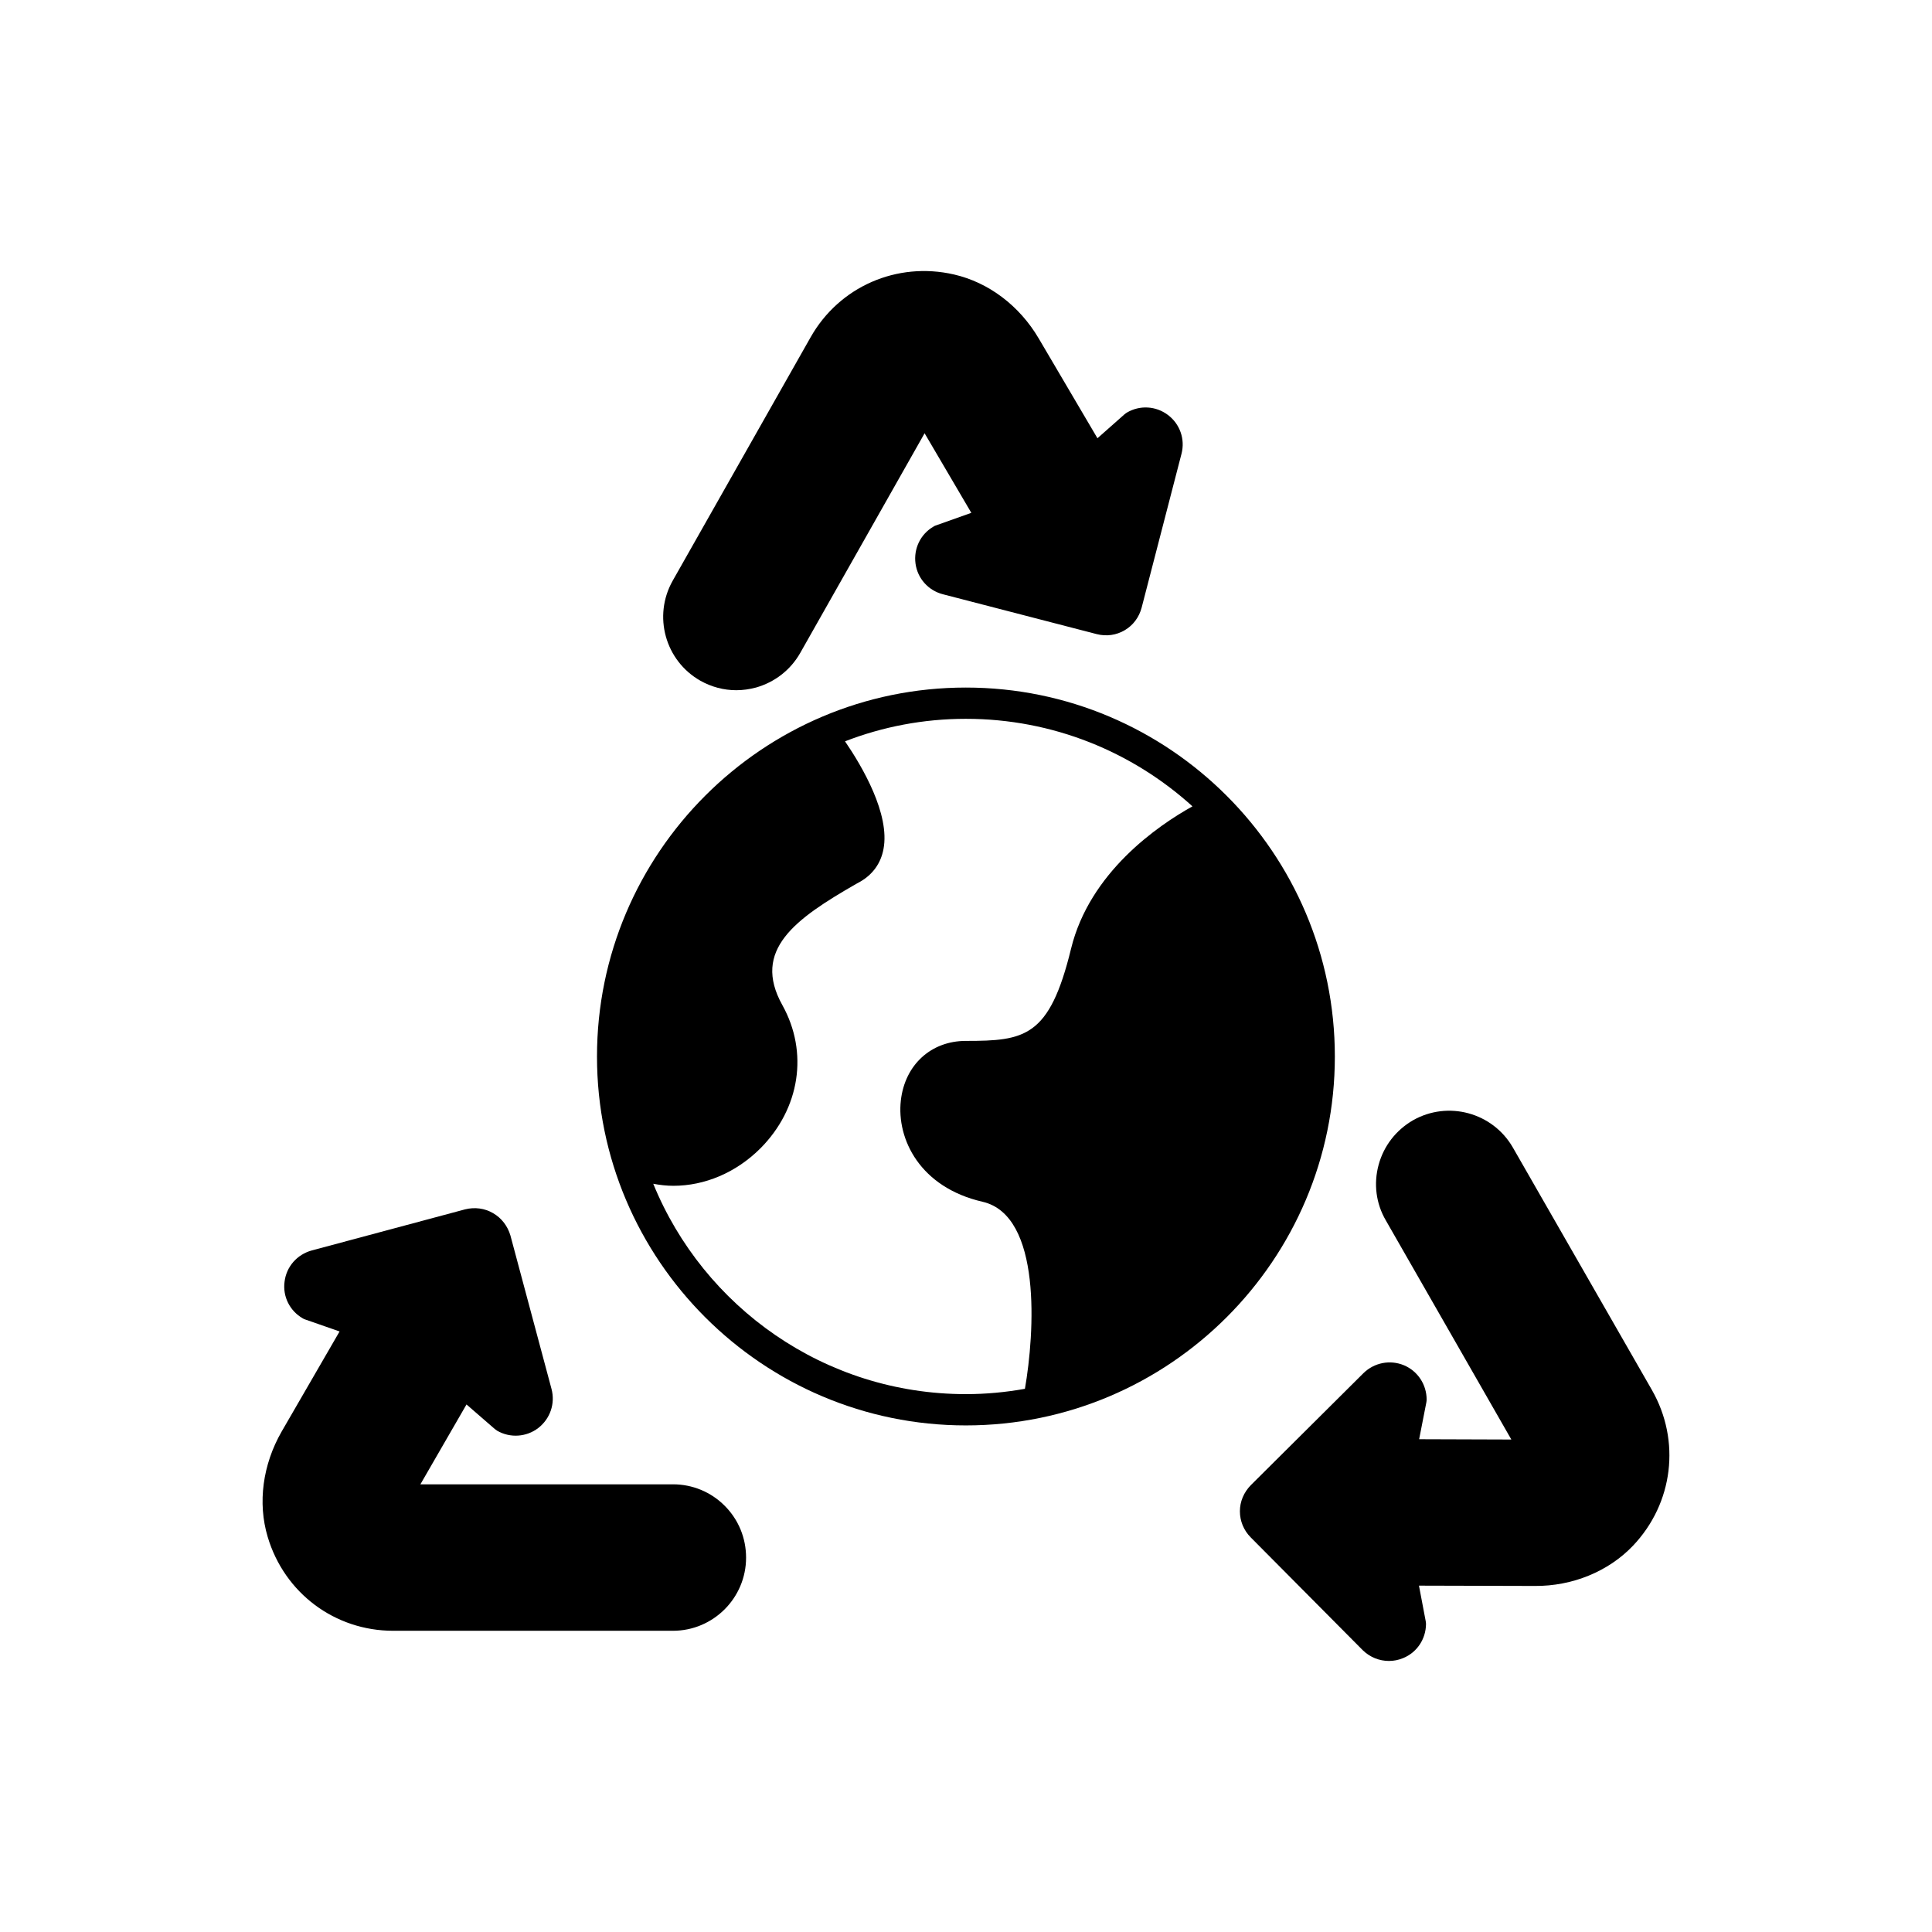
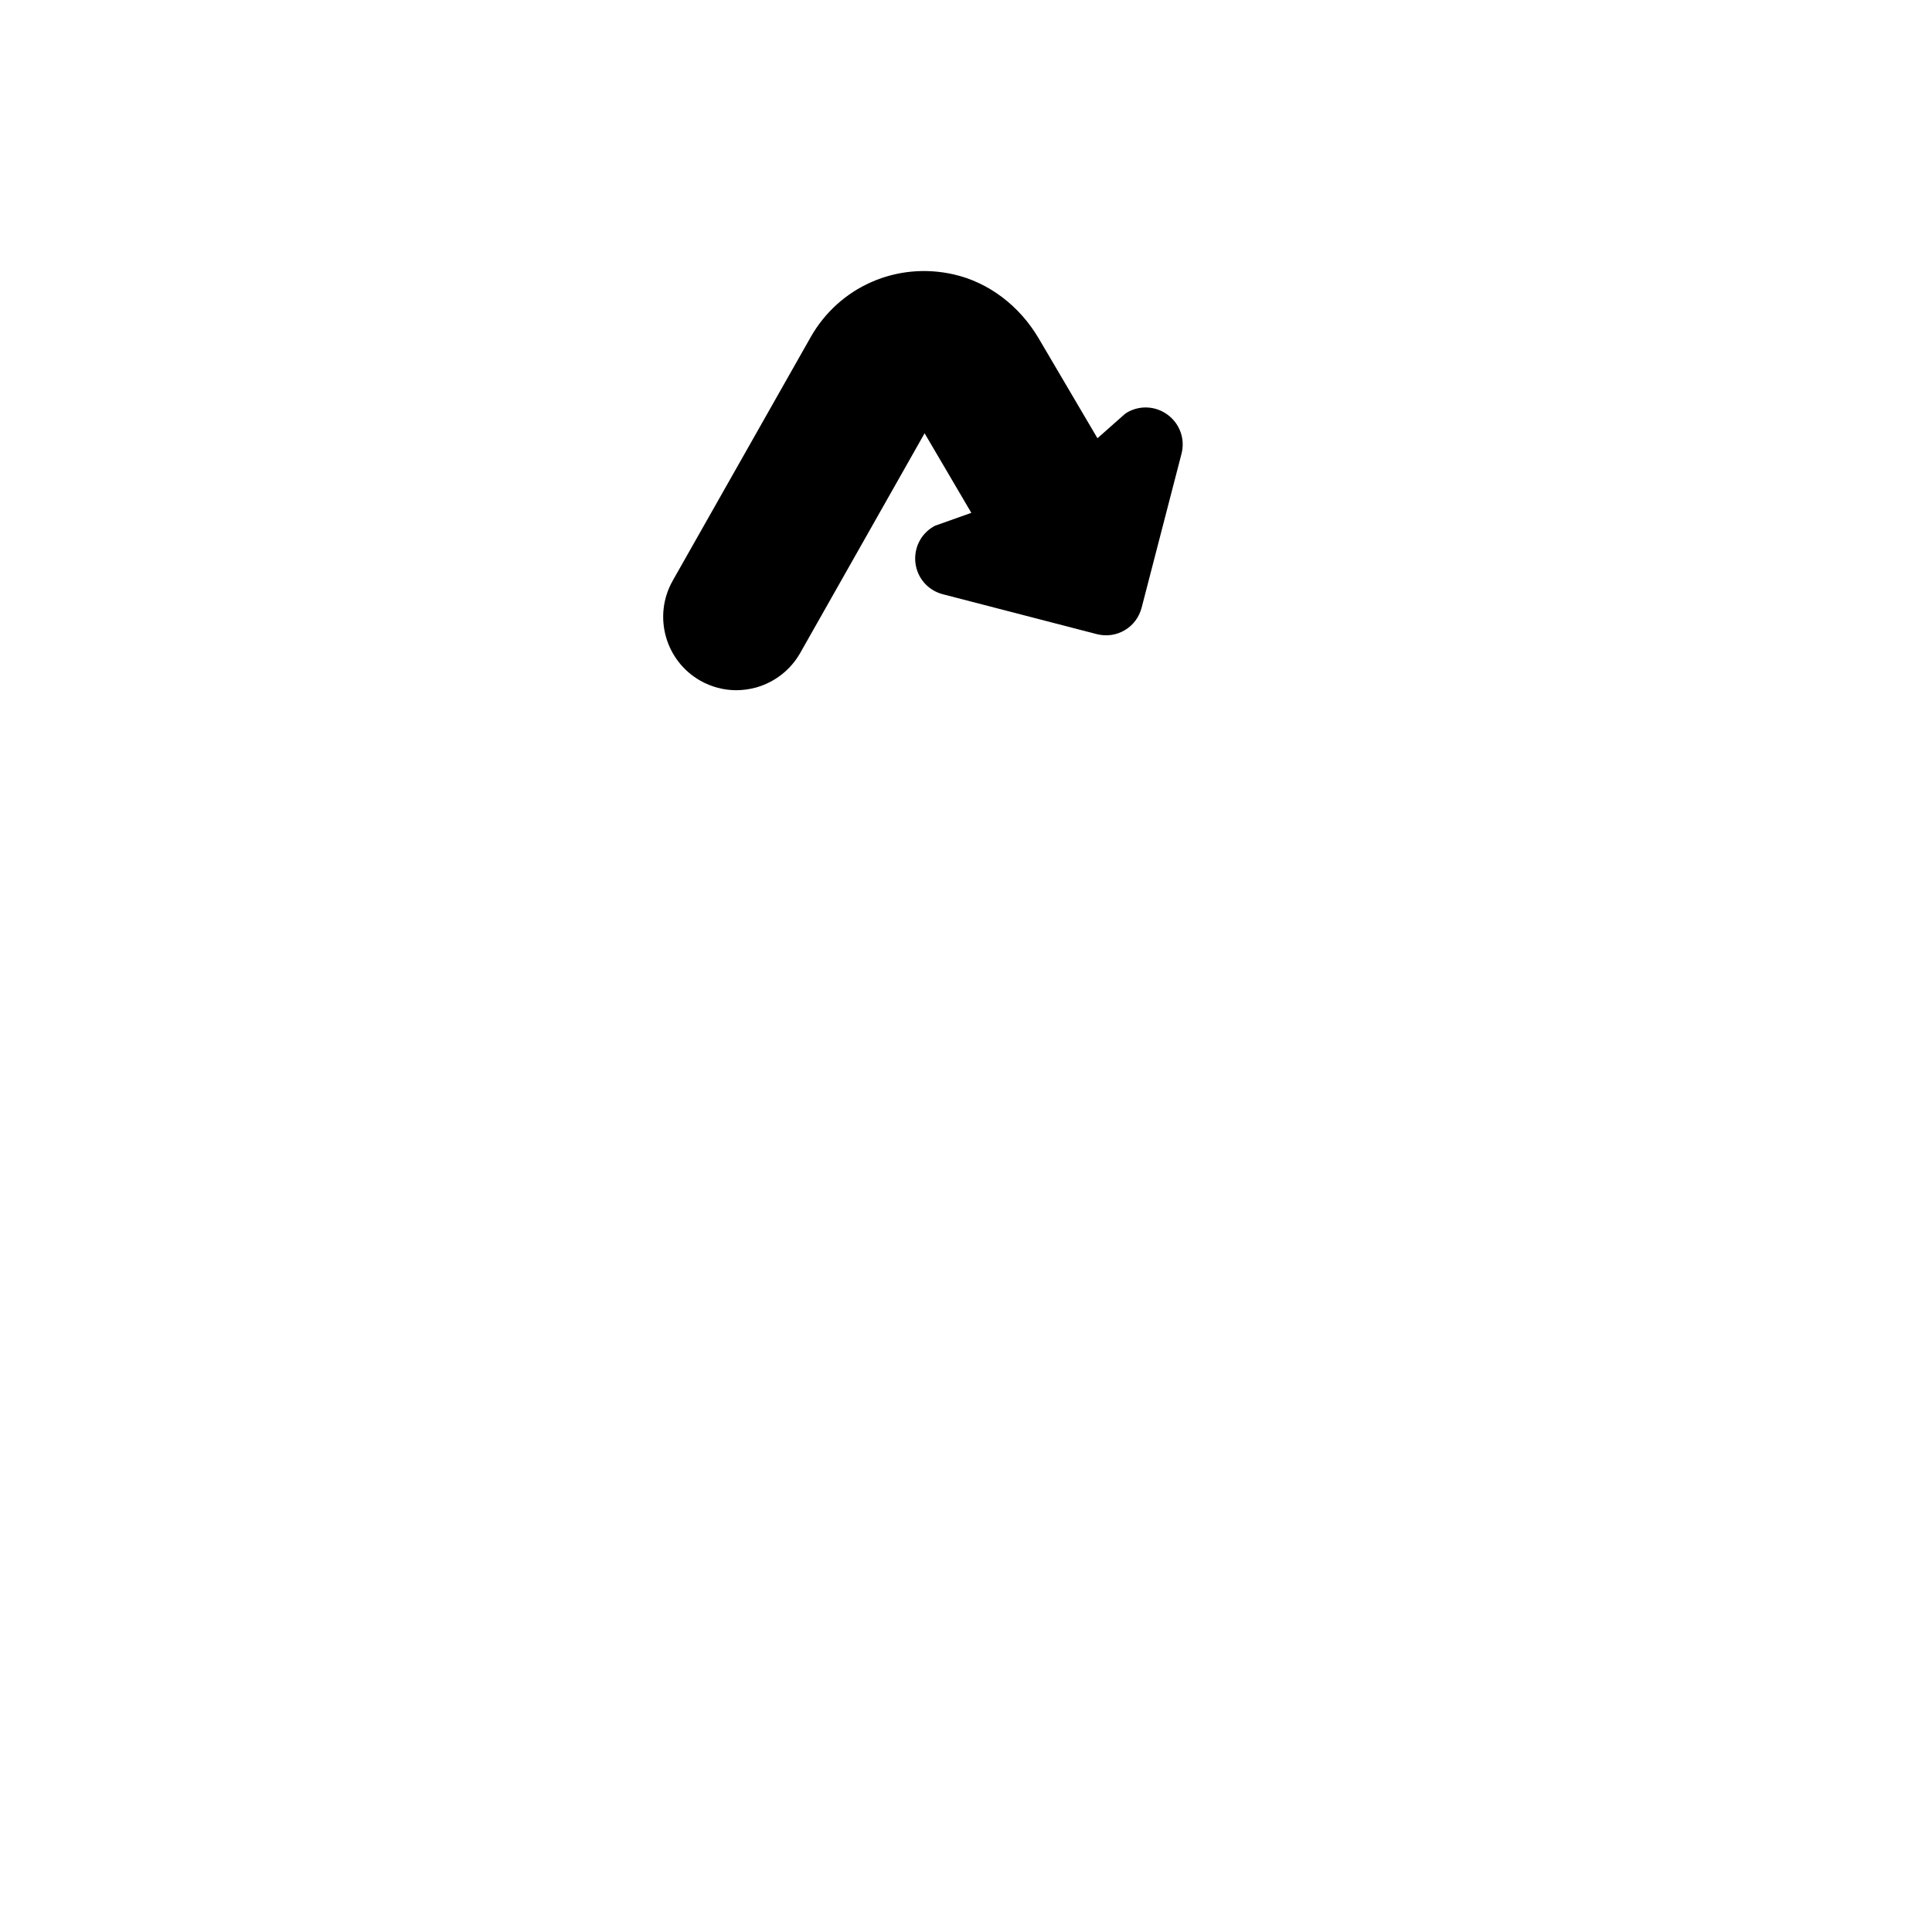
<svg xmlns="http://www.w3.org/2000/svg" fill="#000000" width="800px" height="800px" version="1.1" viewBox="144 144 512 512">
  <g>
-     <path d="m322.34 537.36h-66.93l12.219-21.164 7.496 6.504c0.207 0.168 0.414 0.293 0.621 0.453 3.438 1.988 7.742 1.699 10.891-0.707 3.148-2.445 4.555-6.457 3.523-10.352l-10.891-40.672c-0.746-2.523-2.363-4.641-4.602-5.926-2.195-1.285-4.848-1.656-7.457-0.992l-40.633 10.891c-3.856 1.078-6.672 4.266-7.164 8.242-0.539 3.934 1.367 7.742 4.805 9.734 0.246 0.168 0.5 0.246 0.746 0.332l9.027 3.148-15.367 26.551c-5.012 8.742-6.379 18.887-3.688 27.875 4.434 14.914 17.809 24.895 33.258 24.895h74.141c10.688 0 19.383-8.695 19.383-19.383 0-5.18-1.988-10.066-5.672-13.75-3.641-3.652-8.527-5.68-13.707-5.68z" />
    <path d="m329.59 324.39c2.941 1.656 6.211 2.523 9.527 2.523 1.738 0 3.481-0.246 5.219-0.707 4.973-1.41 9.152-4.641 11.723-9.152l32.969-58.234 12.383 21.086-9.32 3.316c-0.246 0.082-0.5 0.168-0.707 0.332-3.438 1.988-5.301 5.84-4.762 9.812 0.539 3.934 3.394 7.125 7.25 8.117l40.754 10.559c2.57 0.664 5.219 0.293 7.457-1.039 2.195-1.285 3.809-3.438 4.473-6.004l10.559-40.758c0.992-3.856-0.414-7.871-3.602-10.273s-7.457-2.648-10.891-0.621c-0.207 0.125-0.414 0.293-0.621 0.453l-7.164 6.34-15.574-26.465c-5.094-8.656-13.254-14.828-22.449-16.938-15.121-3.481-30.441 3.231-38.023 16.691l-36.531 64.488c-5.258 9.328-1.988 21.172 7.332 26.473z" />
-     <path d="m581.79 512.39-36.863-64.281c-5.344-9.281-17.191-12.508-26.504-7.203-4.473 2.609-7.703 6.75-9.07 11.766-1.367 5.012-0.707 10.273 1.906 14.746l33.262 58.07-24.434-0.082 1.906-9.734c0.039-0.246 0.082-0.5 0.082-0.746 0-4.016-2.363-7.578-6.004-9.113-3.688-1.531-7.871-0.707-10.727 2.07l-29.859 29.695c-1.863 1.906-2.898 4.348-2.898 6.918 0 2.57 0.992 5.055 2.898 6.957l29.652 29.859c1.906 1.863 4.387 2.856 6.957 2.856 1.246 0 2.523-0.246 3.727-0.746 3.688-1.492 6.047-5.055 6.086-9.027 0-0.293-0.039-0.539-0.082-0.785l-1.785-9.402 30.691 0.082c9.98 0.082 19.547-3.856 26.012-10.645 10.719-11.266 12.707-27.836 5.047-41.254z" />
-     <path d="m399.96 326.21c-53.887 0-97.75 43.863-97.75 97.789 0 53.887 43.863 97.75 97.75 97.75 53.93 0 97.789-43.863 97.789-97.75 0-53.93-43.859-97.789-97.789-97.789zm27.879 69.207c-5.715 23.484-12.258 24.434-27.875 24.434-9.234 0-16.152 6.34-17.23 15.781-1.16 10.273 5.094 23.027 21.617 26.84 15.82 3.602 13.836 34.793 11.266 49.578-5.094 0.91-10.312 1.41-15.66 1.41-37.402 0-69.5-23.07-82.836-55.75 1.738 0.332 3.523 0.539 5.344 0.539 8.242 0 16.566-3.438 23.07-9.941 10.48-10.559 12.758-25.434 5.801-37.938-8.16-14.621 3.438-22.863 19.508-32.098l1.199-0.664c3.269-1.906 5.387-4.848 6.086-8.574 1.785-9.281-5.633-21.91-10.188-28.574 9.941-3.856 20.75-5.965 32.016-5.965 23.109 0 44.152 8.781 60.059 23.195-9.23 5.133-27.25 17.52-32.176 37.727z" />
  </g>
</svg>